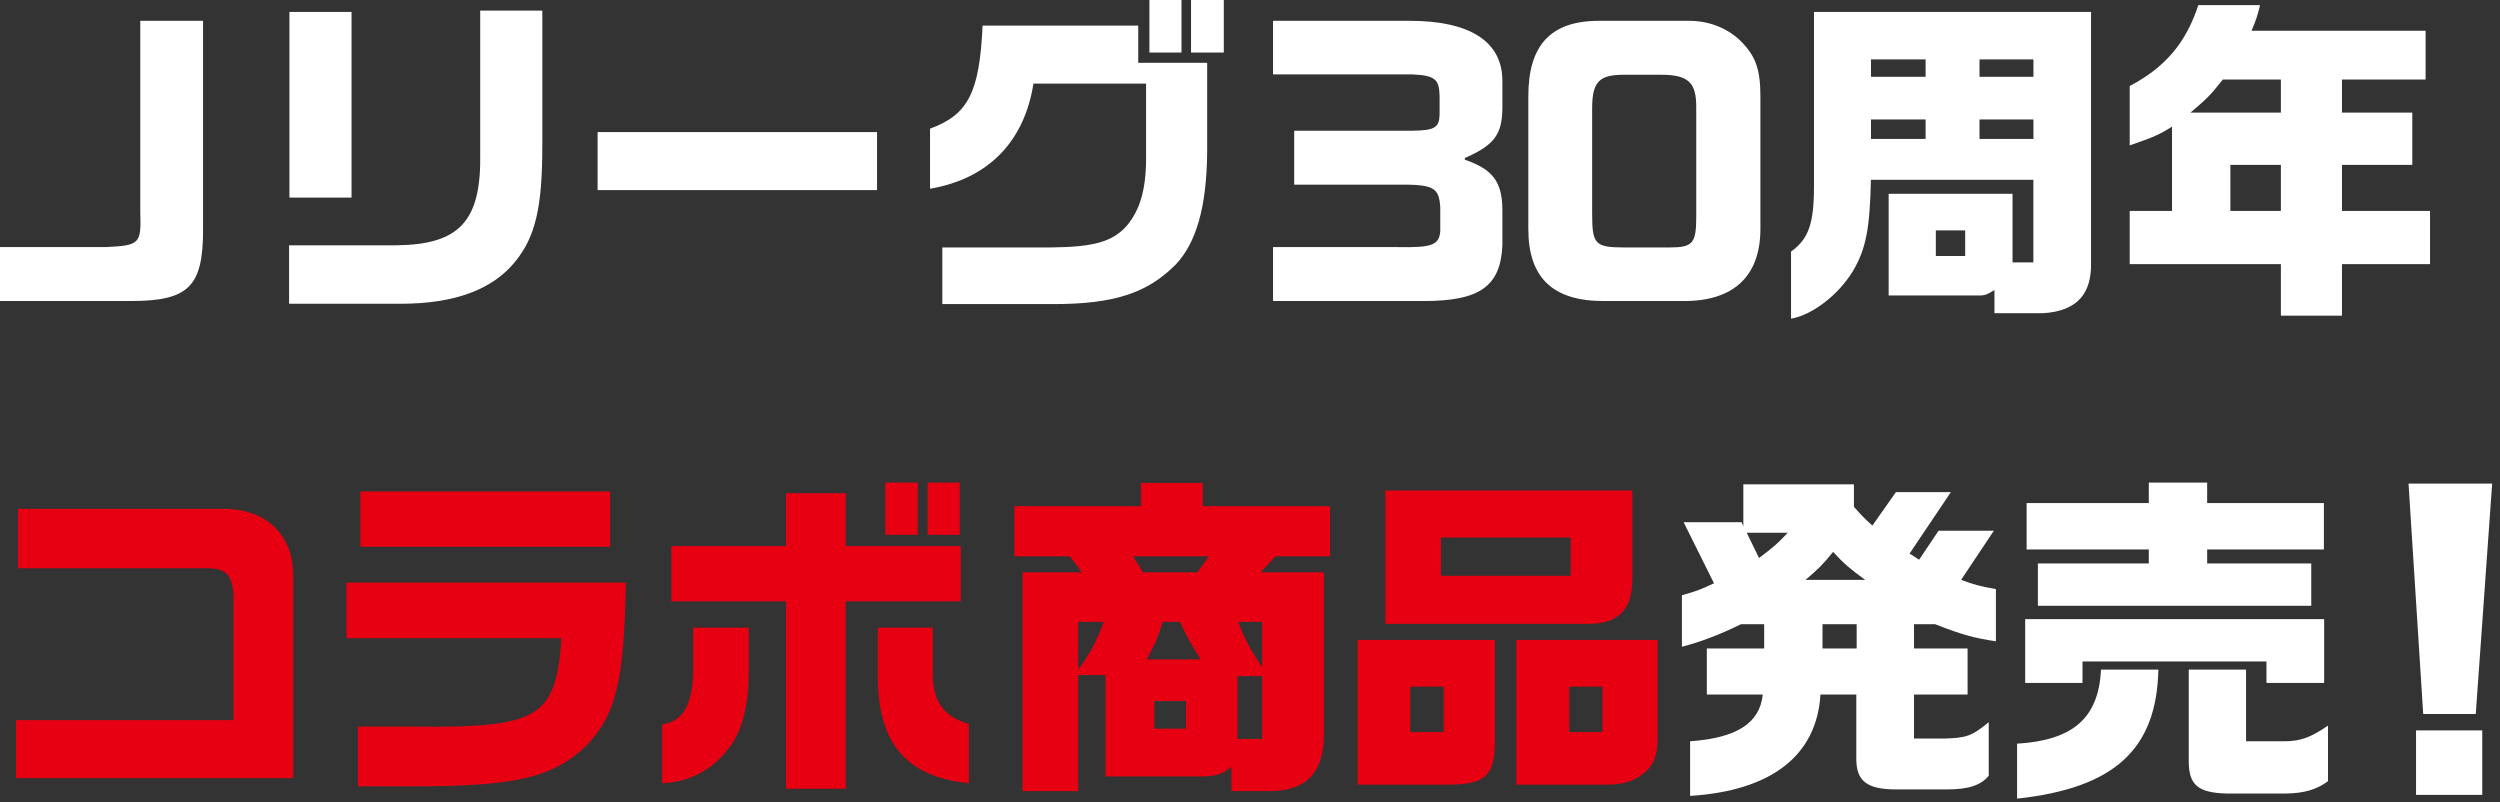
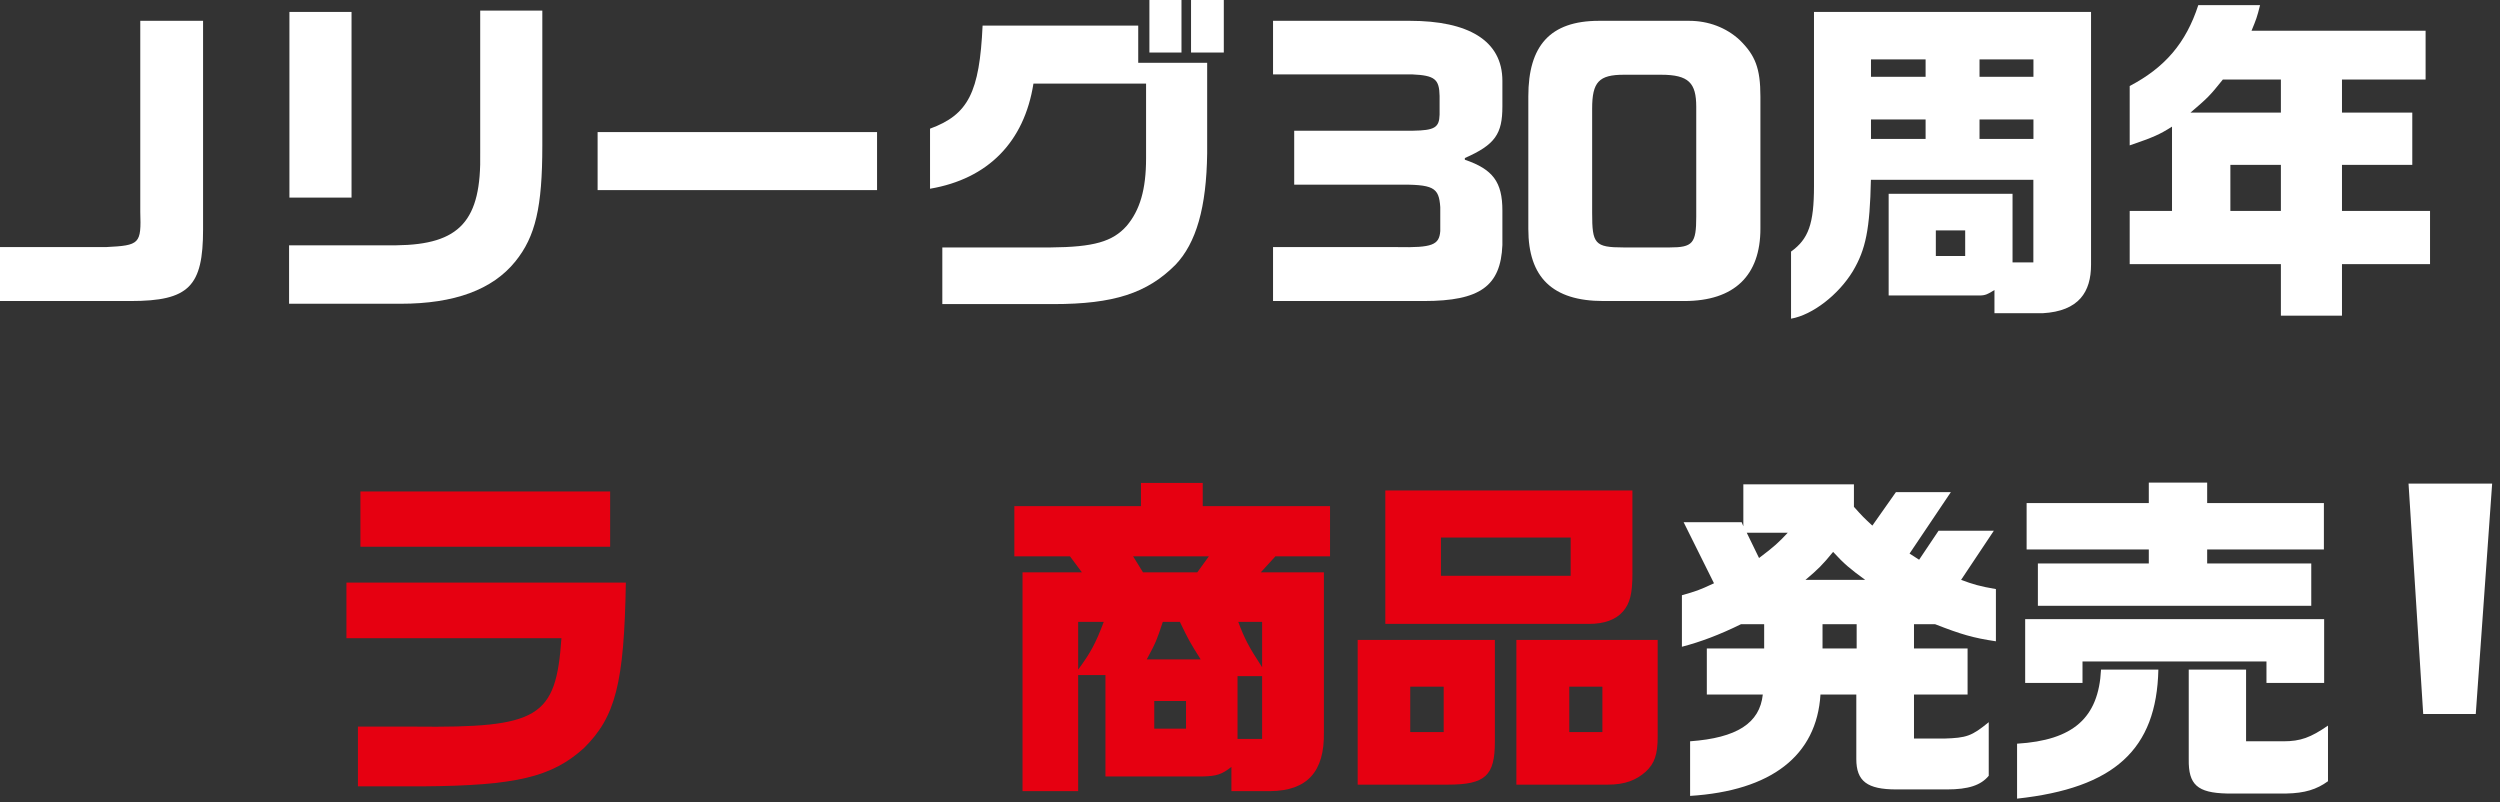
<svg xmlns="http://www.w3.org/2000/svg" width="293" height="94" viewBox="0 0 293 94" fill="none">
  <rect x="0" y="0" width="293" height="94" fill="#333333" stroke="none" />
  <g clip-path="url(#clip0_36_209)">
    <path d="M0 28.96H12.4C16.4 28.76 16.56 28.6 16.44 24.8V2.44H23.8V26.88C23.8 33.56 22.16 35.28 15.32 35.28H0V28.96Z" fill="white" />
    <path d="M33.88 28.75H46.44C53.92 28.67 56.44 25.87 56.28 17.87V1.24H63.56V17.08C63.56 24.28 62.76 27.72 60.4 30.64C57.72 33.96 53.24 35.6 46.96 35.6H33.88V28.76V28.75ZM33.92 1.4H41.2V23.16H33.92V1.4Z" fill="white" />
    <path d="M70.04 15.48H102.79V22.28H70.04V15.48Z" fill="white" />
    <path d="M110.44 29H123.12C128.2 28.96 130.4 28.32 132.04 26.48C133.6 24.64 134.32 22.2 134.32 18.56V9.8H121.12C120.04 16.64 115.8 20.96 109 22.12V15.08C113.48 13.44 114.8 10.84 115.16 3H133.4V7.36H141.48V17.96C141.4 24.32 140.2 28.48 137.76 31.04C134.44 34.36 130.56 35.64 123.44 35.64H110.44V29ZM134.71 0H138.47V6.16H134.71V0ZM139.59 0H143.43V6.16H139.59V0Z" fill="white" />
    <path d="M149.2 8.72V2.44H165.24C172.04 2.44 176.08 4.72 176.08 9.48V12.48C176.08 15.68 175.24 16.96 171.68 18.52V18.72C174.96 19.84 176.08 21.32 176.08 24.68V28.72C175.88 33.52 173.48 35.28 166.88 35.28H149.2V28.96H163.8C167.84 29.04 168.68 28.72 168.8 27.08V24.28C168.64 21.92 168 21.6 163.64 21.64H151.68V15.32H165.6C168.12 15.28 168.68 14.96 168.72 13.44V11.24C168.68 9.28 168.16 8.84 165.52 8.72H149.2Z" fill="white" />
    <path d="M197.96 2.44C200.24 2.44 202.32 3.24 203.88 4.68C205.72 6.48 206.32 8 206.32 11.32V26.8C206.32 32.28 203.28 35.28 197.4 35.28H187.92C181.96 35.28 179.12 32.52 179.12 26.84V11.28C179.12 5.4 181.64 2.44 187.4 2.44H197.96ZM190.32 8.76C187.4 8.76 186.6 9.6 186.6 12.72V24.96C186.6 28.56 186.88 29 190.28 29H195.68C198.4 29 198.8 28.52 198.8 25.4V12.52C198.8 9.72 197.92 8.76 194.68 8.76H190.32Z" fill="white" />
    <path d="M209.92 29.48C211.96 28 212.6 26.24 212.6 21.8V1.4H245.07V31.03C245.07 34.19 243.67 36.47 239.39 36.71H233.75V33.99C232.99 34.47 232.67 34.63 232.03 34.63H221.35V22.71H235.87V30.75H238.31V21.07H219.27C219.15 26.87 218.67 29.23 217.15 31.79C215.47 34.55 212.43 36.91 209.91 37.35V29.47L209.92 29.48ZM225.68 9V6.96H219.28V9H225.68ZM225.68 16.28V14H219.28V16.28H225.68ZM230.32 30V27H226.88V30H230.32ZM238.32 9V6.96H232V9H238.32ZM238.32 16.28V14H232V16.28H238.32Z" fill="white" />
    <path d="M267.32 30.96H249.6V24.72H254.56V14.84C253.12 15.76 252.4 16.08 249.6 17.04V10.08C253.72 7.92 256.2 5.04 257.64 0.6H264.88C264.52 2.04 264.44 2.24 263.88 3.6H284.28V9.32H274.48V13.2H282.72V19.32H274.48V24.72H284.8V30.96H274.48V37H267.32V30.96ZM267.32 13.2V9.32H260.52C258.96 11.28 258.68 11.52 256.72 13.2H267.32ZM267.32 24.72V19.32H261.4V24.72H267.32Z" fill="white" />
-     <path d="M1.88 84.4H27.36V70.24C27.36 67.48 26.6 66.6 24.28 66.6H2.12V59.64H26.24C31.16 59.64 34.36 62.64 34.36 67.4V91.2H1.88V84.4Z" fill="#E60011" />
    <path d="M41.96 85.16H48.6C63.16 85.32 65.16 84.12 65.8 74.8H40.6V68.28H73.35C73.15 80.08 72.15 84 68.43 87.68C64.67 91.08 60.47 92.08 49.55 92.16H41.95V85.16H41.96ZM42.24 57.6H71.51V64.08H42.24V57.6Z" fill="#E60011" />
-     <path d="M77.6 84.92C80.04 84.52 81.16 82.64 81.24 78.72V73.56H87.76V78.4C87.76 82.44 87.08 85.32 85.72 87.28C83.72 90.12 81 91.64 77.6 91.8V84.92ZM92.12 70.48H78.68V64H92.12V57.8H99.12V64H112.6V70.48H99.12V92.44H92.12V70.48ZM102.88 79.4V73.56H109.32V78.88C109.32 82.2 110.56 84 113.56 84.84V91.8C106.24 91.04 102.92 87.16 102.88 79.4ZM103.76 56.56H107.56V62.68H103.76V56.56ZM108.72 56.56H112.48V62.68H108.72V56.56Z" fill="#E60011" />
    <path d="M119.84 67.08H126.8L125.4 65.2H118.88V59.32H133.72V56.6H140.96V59.32H155.88V65.2H149.48L147.76 67.08H155.16V85.84C155.24 90.44 153.2 92.68 148.88 92.72H144.32V89.88C143.2 90.76 142.6 90.96 140.96 91H129.56V79.12H126.36V92.72H119.84V67.08ZM129.36 72.88H126.36V78.48C127.8 76.52 128.4 75.44 129.36 72.88ZM140.32 67.08L141.68 65.2H132.8L133.96 67.08H140.32ZM140.72 77.28C139.48 75.32 139.32 75.04 138.28 72.88H136.28C135.6 74.96 135.48 75.28 134.4 77.28H140.72ZM139 85.4V82.16H135.28V85.4H139ZM147.92 86.6V79.24H145.04V86.6H147.92ZM147.92 72.88H145.12C145.84 74.8 146.32 75.76 147.92 78.2V72.88Z" fill="#E60011" />
    <path d="M175.2 75V86.92C175.2 90.92 174.08 91.96 169.68 91.96H159.12V75H175.2ZM162.36 57.48H191.32V67.24C191.32 69.56 191.04 70.72 190.2 71.68C189.36 72.64 188 73.12 186.24 73.12H162.36V57.48ZM169.2 85.8V80.48H165.28V85.8H169.2ZM184.08 67.48V63H168.88V67.48H184.08ZM194.28 75V86.36C194.28 88.4 193.92 89.48 192.88 90.44C191.76 91.44 190.44 91.96 188.44 91.96H177.72V75H194.28ZM187.8 85.8V80.48H183.92V85.8H187.8Z" fill="#E60011" />
    <path d="M198.08 86.88C203.56 86.48 206.24 84.76 206.6 81.4H200.04V76H206.76V73.16H204.04C201.52 74.4 199.28 75.24 197.12 75.8V69.76C198.8 69.28 199.08 69.2 200.88 68.36L197.32 61.2H204.12L204.32 61.68V56.76H217.28V59.4C218.28 60.52 218.44 60.68 219.44 61.6L222.2 57.68H228.64L223.8 64.88L224.92 65.6L227.2 62.2H233.68L229.84 67.96C231.24 68.48 232.04 68.72 233.92 69.04V75.16C231.24 74.76 229.88 74.36 226.8 73.16H224.32V76H230.6V81.4H224.32V86.56H227.84C230.48 86.48 231.08 86.28 233.08 84.64V90.92C232.16 92.04 230.68 92.52 228.2 92.52H222.24C218.84 92.52 217.56 91.56 217.56 88.96V81.4H213.36C212.92 88.56 207.6 92.68 198.08 93.28V86.88ZM209.52 62.44H204.72L206.16 65.4C207.92 64.08 208.48 63.56 209.52 62.44ZM218.6 67.96C216.84 66.68 216.12 66.08 214.84 64.68C213.64 66.16 213.04 66.76 211.6 67.96H218.6ZM217.6 76V73.16H213.6V76H217.6Z" fill="white" />
    <path d="M236.4 87.16C243 86.76 245.96 84.12 246.24 78.48H252.96C252.76 87.84 247.8 92.36 236.4 93.6V87.16ZM237.36 72.56H272.39V80.04H265.63V77.52H244.07V80.04H237.35V72.56H237.36ZM238.84 66.04H251.84V64.4H237.52V58.96H251.84V56.56H258.68V58.96H272.36V64.4H258.68V66.04H270.88V71H238.84V66.04ZM256.52 89V78.48H263.24V86.88H267.6C269.64 86.88 270.8 86.44 272.84 85.04V91.56C271.52 92.52 270.12 92.96 267.96 93H261C257.52 92.92 256.48 91.96 256.52 89Z" fill="white" />
-     <path d="M282.28 56.68H292.08L290.16 83.68H284L282.28 56.68ZM283.16 85.6H290.92V93.16H283.16V85.6Z" fill="white" />
+     <path d="M282.28 56.68H292.08L290.16 83.68H284L282.28 56.68ZM283.16 85.6H290.92H283.16V85.6Z" fill="white" />
  </g>
  <defs>
    <clipPath id="clip0_36_209">
      <rect width="292.08" height="93.59" fill="white" />
    </clipPath>
  </defs>
</svg>